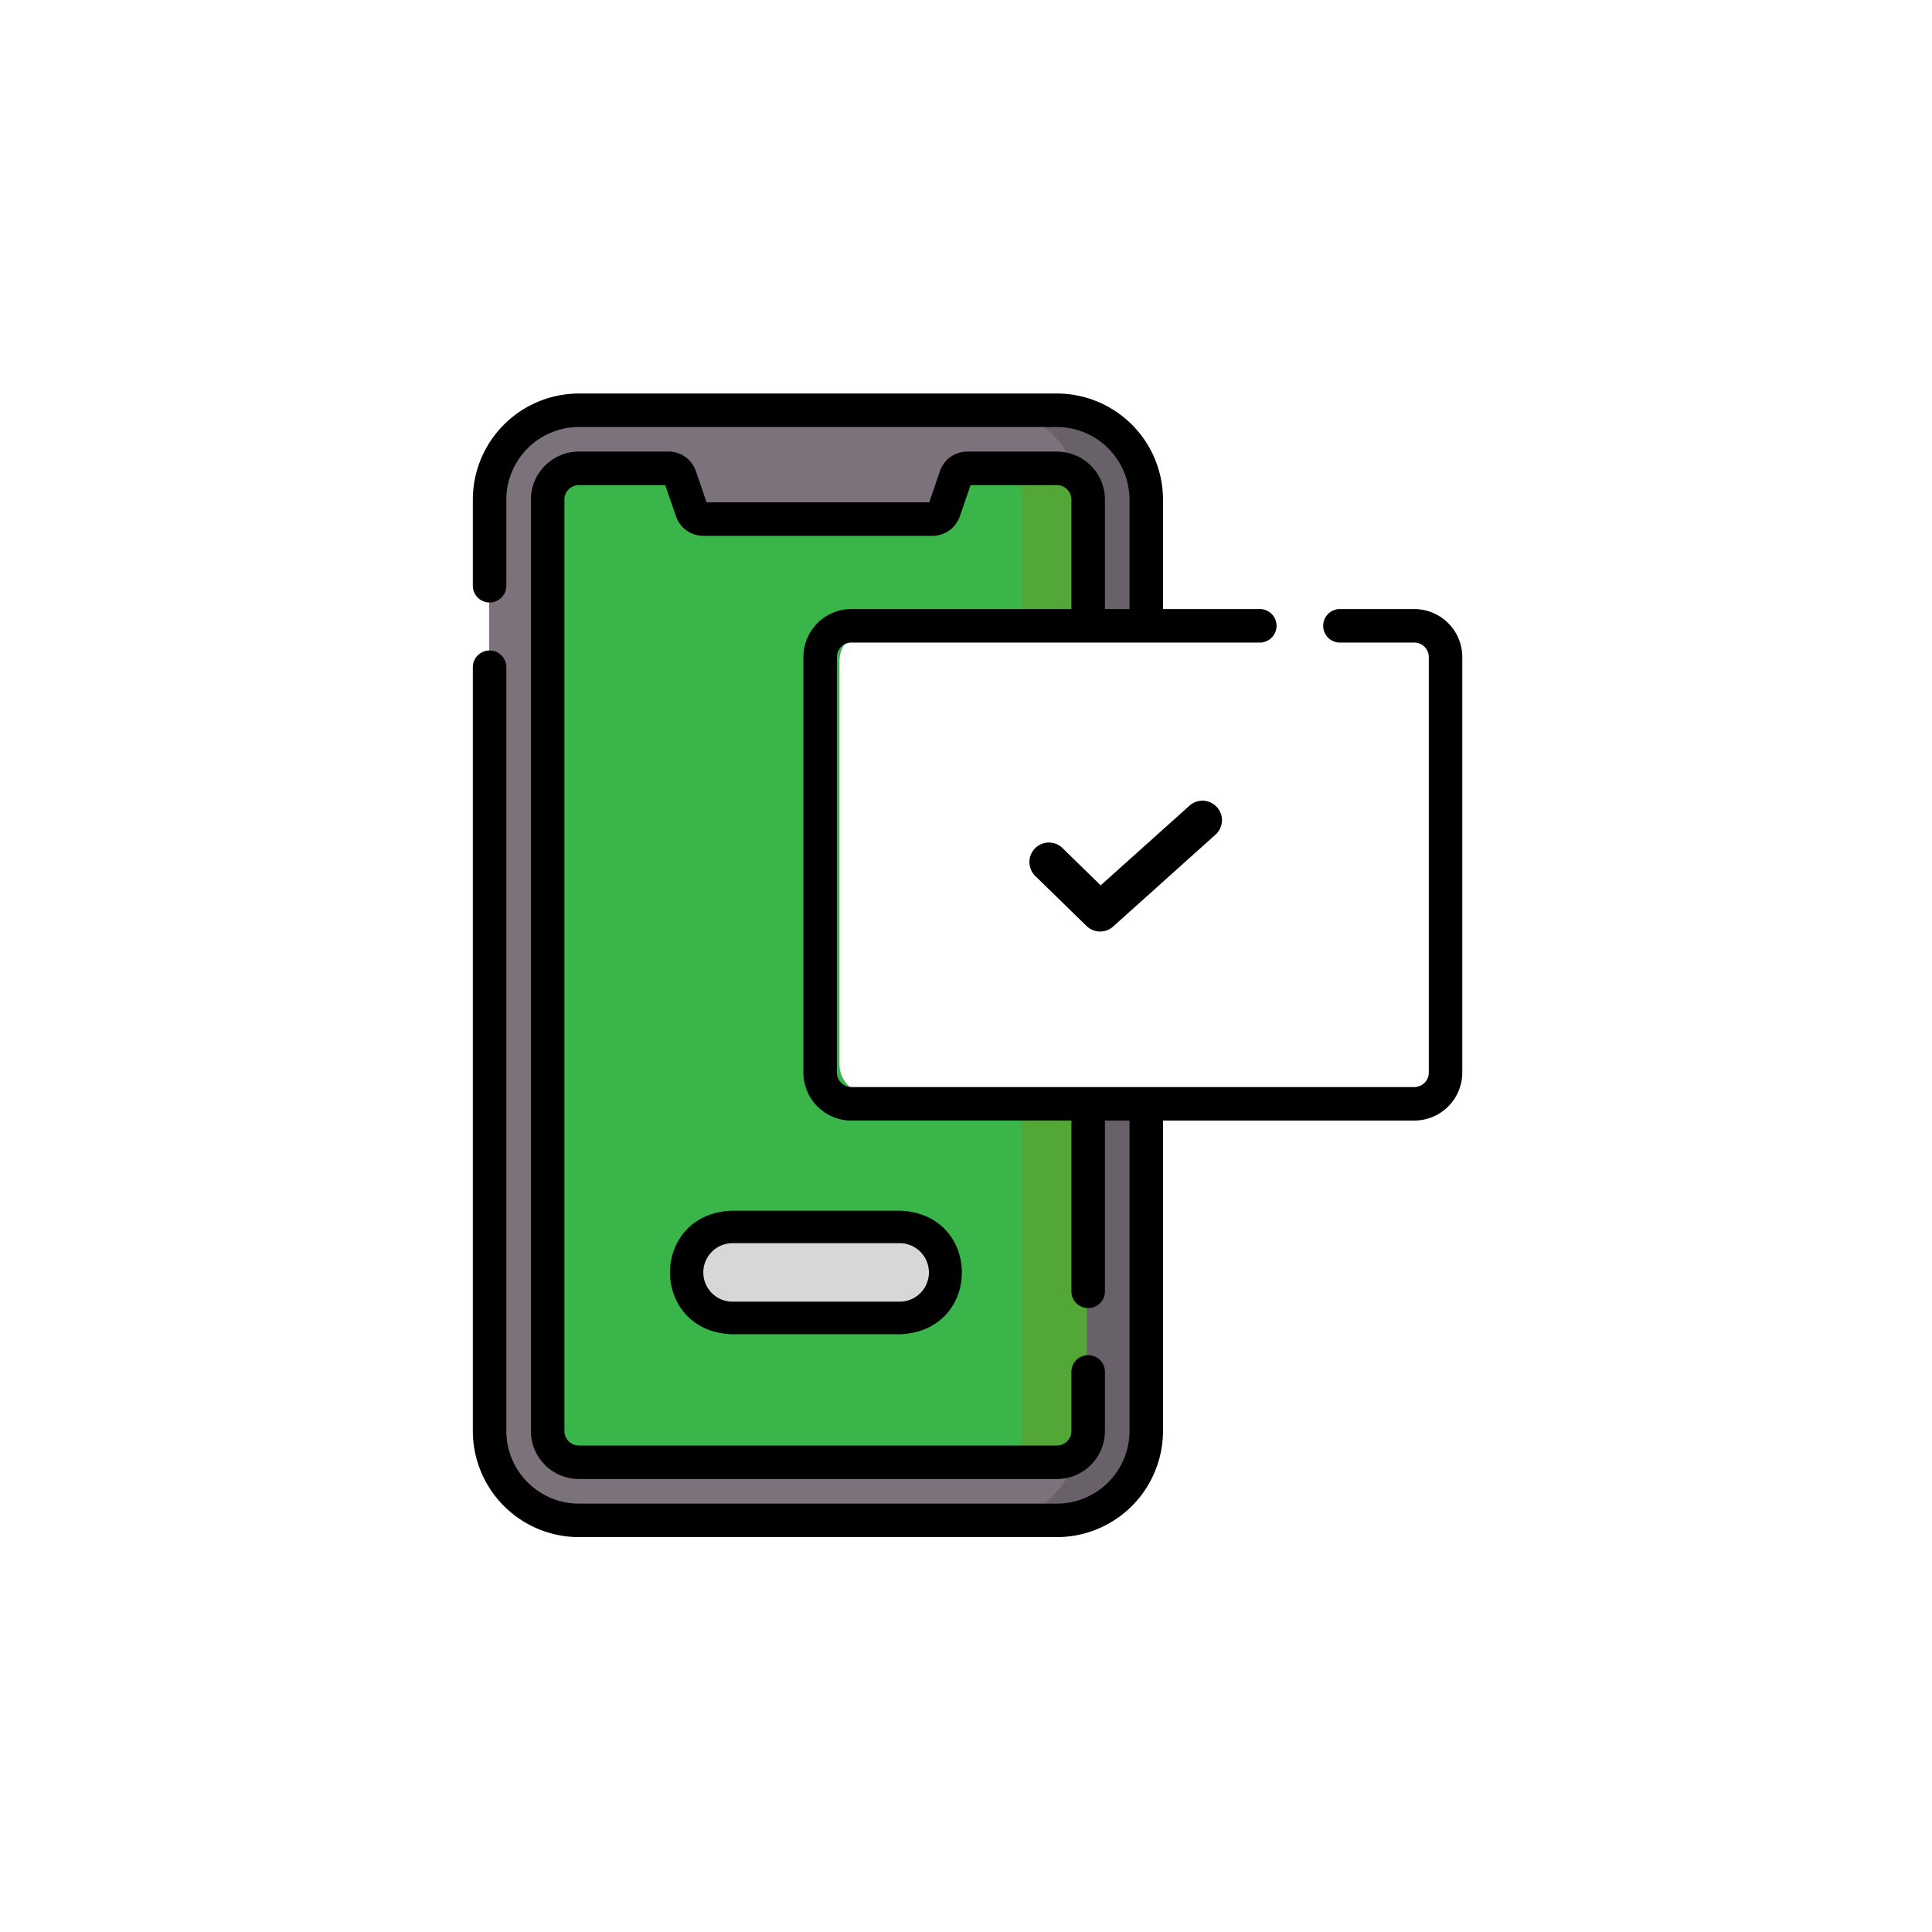
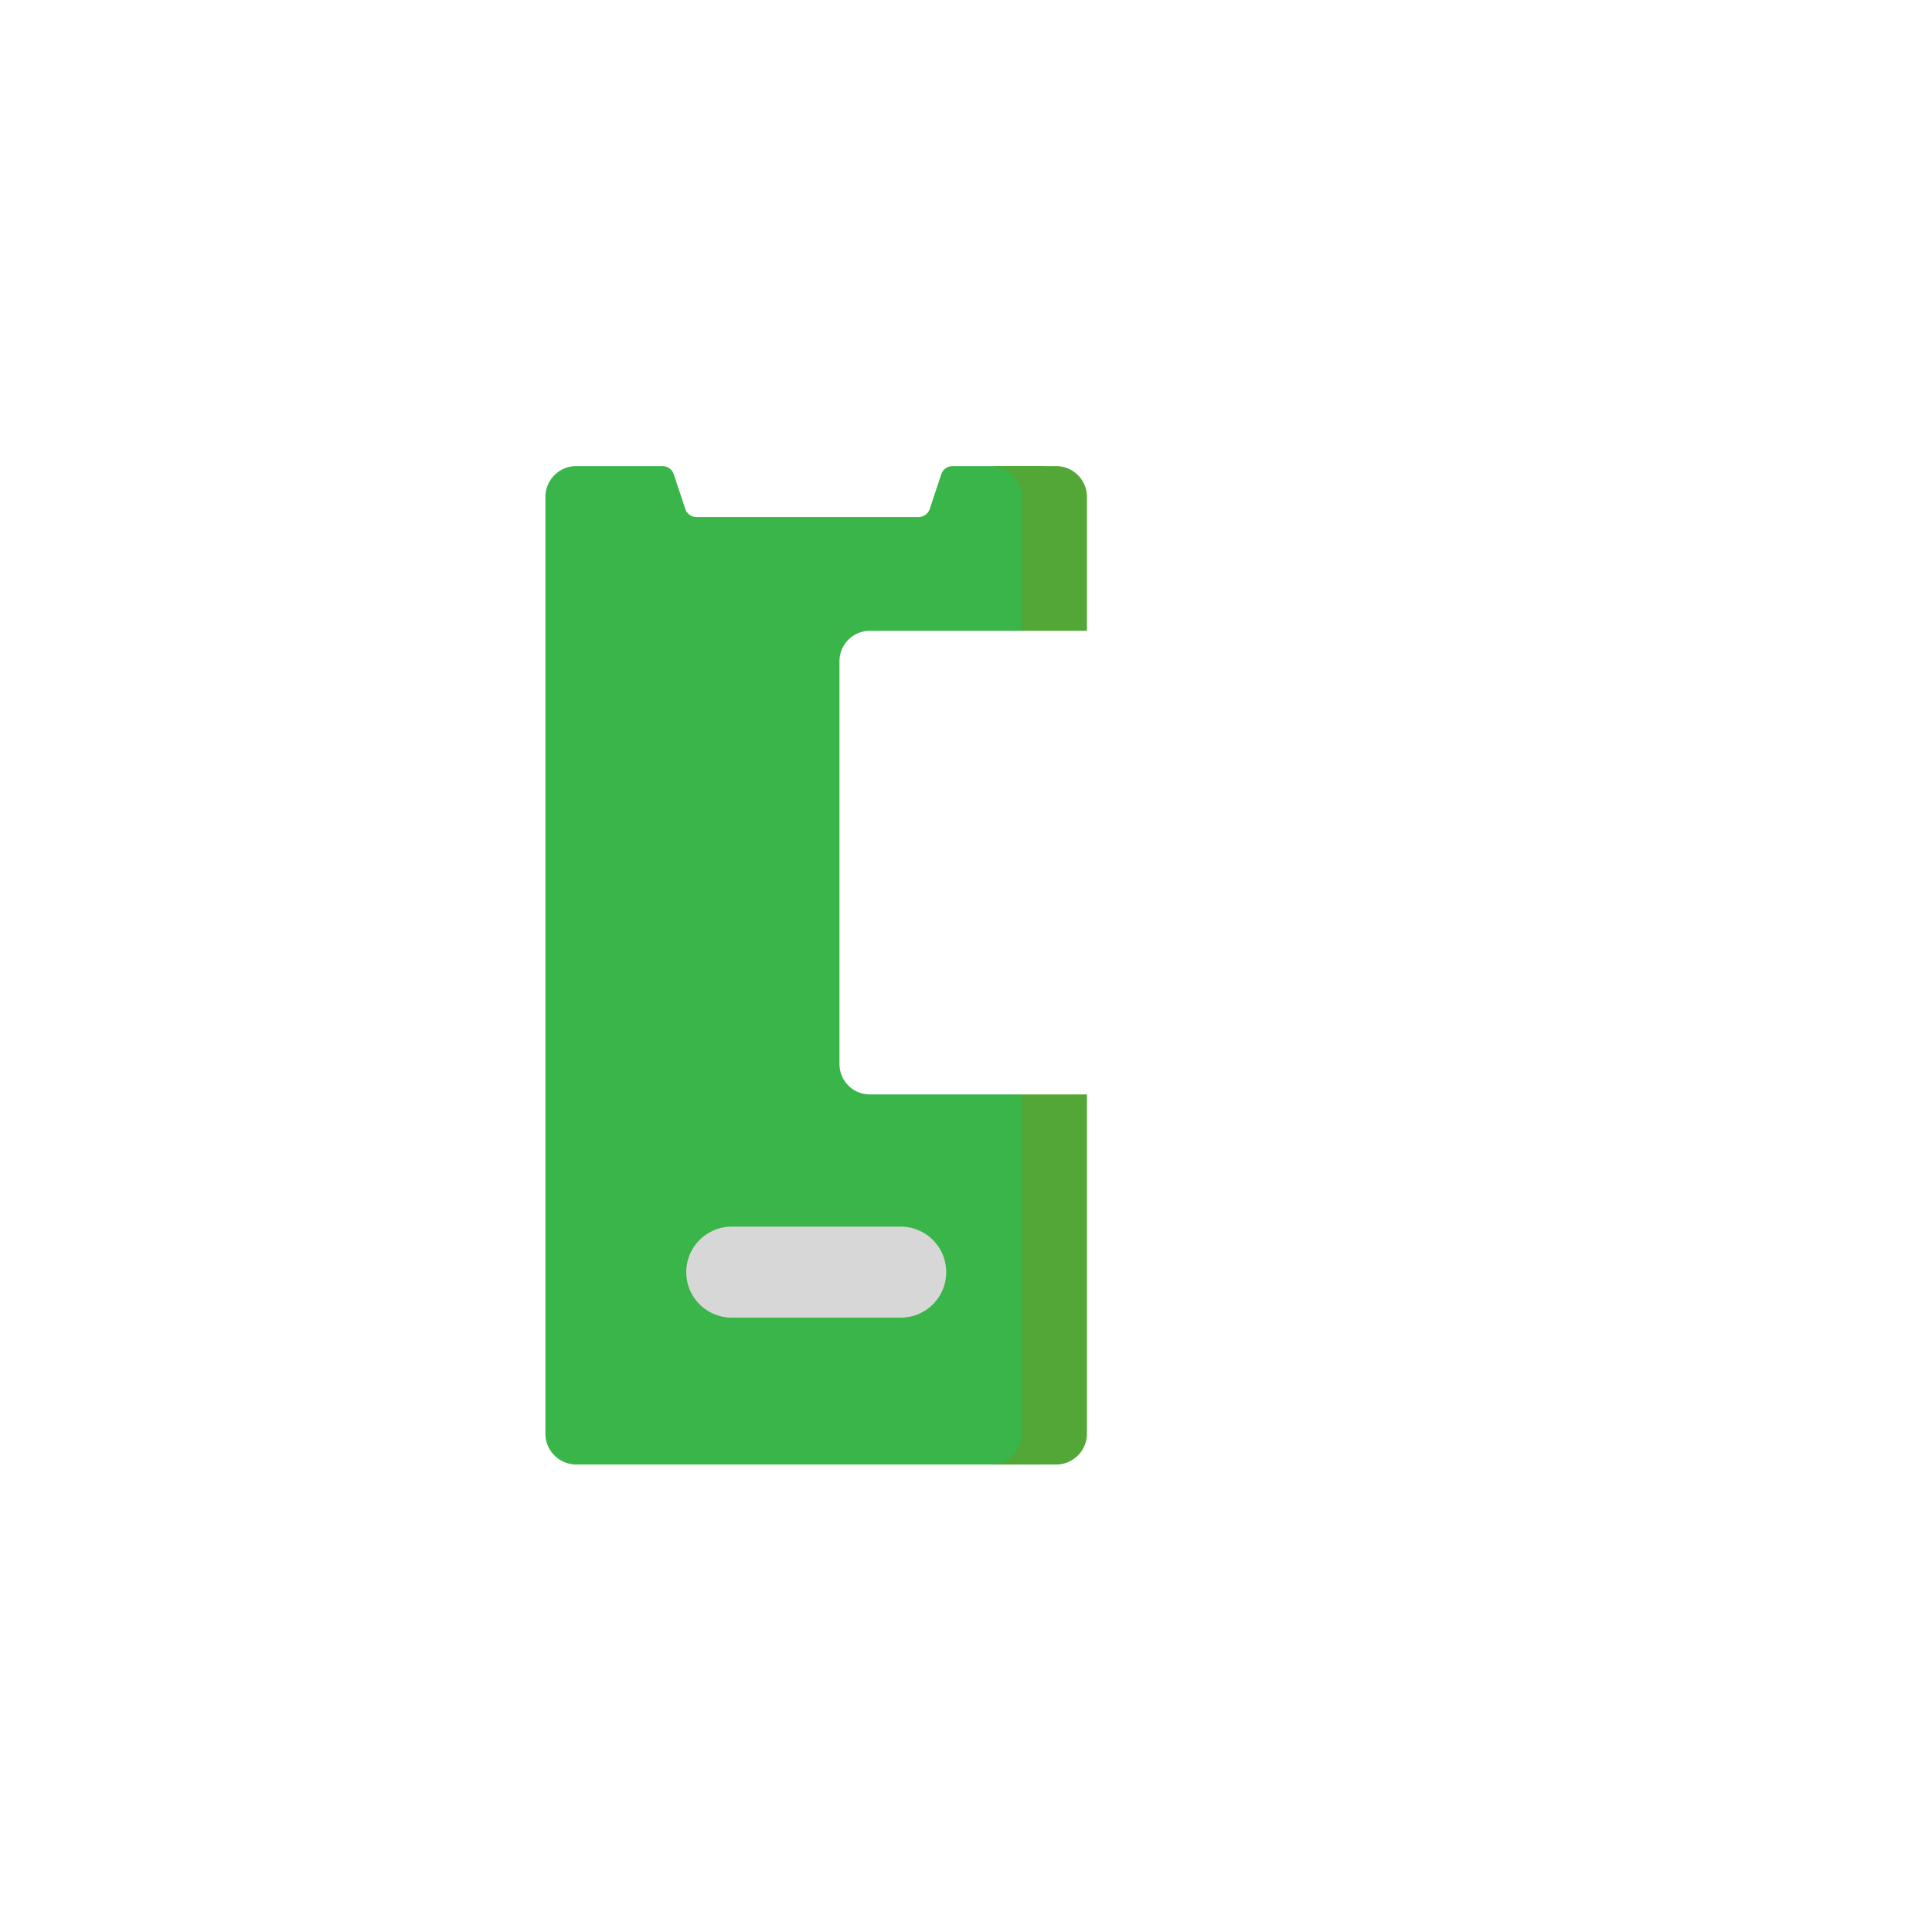
<svg xmlns="http://www.w3.org/2000/svg" width="380" height="380" viewBox="0 0 380 380">
  <rect x="0" y="0" width="380" height="380" fill="#333333" stroke="none" />
  <defs>
    <clipPath id="clip-_1_39">
      <rect width="380" height="380" />
    </clipPath>
  </defs>
  <g id="_1_39" data-name="1 – 39" clip-path="url(#clip-_1_39)">
    <rect width="380" height="380" fill="#fff" />
    <g id="Group_1226" data-name="Group 1226">
      <g id="_003-discount-voucher" data-name="003-discount-voucher" transform="translate(58.5 77.4)">
-         <path id="Path_1841" data-name="Path 1841" d="M150.228,226.038H59.044c-9.413,0-17.044-7.875-17.044-17.589V25.089C42,15.375,49.631,7.5,59.044,7.5h91.184c9.413,0,17.044,7.875,17.044,17.589V208.449C167.272,218.163,159.641,226.038,150.228,226.038Z" transform="translate(-4.304 -4.304)" fill="#7b727b" />
-         <path id="Path_1842" data-name="Path 1842" d="M278.783,7.5H266c9.413,0,17.044,7.875,17.044,17.589V208.449c0,9.714-7.631,17.589-17.044,17.589h12.783c9.413,0,17.044-7.875,17.044-17.589V25.089C295.827,15.375,288.2,7.5,278.783,7.5Z" transform="translate(-129.224 -4.304)" fill="#686169" />
        <path id="Path_1843" data-name="Path 1843" d="M171.115,39.678V223.7a6.075,6.075,0,0,1-5.965,6.178H73.965A6.075,6.075,0,0,1,68,223.7V39.678A6.075,6.075,0,0,1,73.965,33.5H91.053a2.335,2.335,0,0,1,2.2,1.626L95.505,41.9a2.335,2.335,0,0,0,2.2,1.626h43.7a2.335,2.335,0,0,0,2.2-1.626l2.251-6.775a2.335,2.335,0,0,1,2.2-1.626H165.15A6.075,6.075,0,0,1,171.115,39.678Z" transform="translate(-19.226 -19.226)" fill="#39b54a" />
        <path id="Path_1844" data-name="Path 1844" d="M171.183,389.9H137.948a8.948,8.948,0,0,1,0-17.9h33.235a8.948,8.948,0,1,1,0,17.9Z" transform="translate(-52.521 -208.135)" fill="#d7d7d7" />
        <g id="Group_1224" data-name="Group 1224" transform="translate(136.539 14.274)">
          <path id="Path_1845" data-name="Path 1845" d="M278.783,33.5H266a6.075,6.075,0,0,1,5.965,6.178V223.7A6.075,6.075,0,0,1,266,229.881h12.783a6.075,6.075,0,0,0,5.965-6.178V39.678A6.075,6.075,0,0,0,278.783,33.5Z" transform="translate(-266 -33.5)" fill="#52a736" />
        </g>
        <path id="Path_1846" data-name="Path 1846" d="M303.341,195.184H195.965A5.965,5.965,0,0,1,190,189.219V109.965A5.965,5.965,0,0,1,195.965,104H303.341a5.965,5.965,0,0,1,5.965,5.965v79.254A5.965,5.965,0,0,1,303.341,195.184Z" transform="translate(-83.386 -57.324)" fill="#fff" />
        <path id="Path_1847" data-name="Path 1847" d="M438.783,104H426a5.965,5.965,0,0,1,5.965,5.965v79.254A5.965,5.965,0,0,1,426,195.184h12.783a5.965,5.965,0,0,0,5.965-5.965V109.965A5.965,5.965,0,0,0,438.783,104Z" transform="translate(-218.827 -57.324)" fill="#fff" />
        <g id="Group_1225" data-name="Group 1225" transform="translate(34.5)">
-           <path id="Path_1848" data-name="Path 1848" d="M133.728,388.787h33.235c16.114-.669,16.1-23.624,0-24.287H133.728C117.614,365.169,117.627,388.124,133.728,388.787Zm0-17.9h33.235a5.752,5.752,0,0,1,0,11.5H133.728A5.752,5.752,0,0,1,133.728,370.891Z" transform="translate(-82.859 -203.766)" />
-           <path id="Path_1849" data-name="Path 1849" d="M219.671,42.394h-14.8a3.3,3.3,0,0,0,0,6.59h14.8a2.859,2.859,0,0,1,2.856,2.856v81.713a2.859,2.859,0,0,1-2.856,2.856H108.964a2.859,2.859,0,0,1-2.856-2.856V51.839a2.859,2.859,0,0,1,2.856-2.856h80.5a3.3,3.3,0,0,0,0-6.59H170.248V20.867A20.891,20.891,0,0,0,149.381,0H55.367A20.891,20.891,0,0,0,34.5,20.867V37.984a3.3,3.3,0,0,0,6.59,0V20.867A14.294,14.294,0,0,1,55.367,6.59h94.013a14.294,14.294,0,0,1,14.278,14.278V42.394h-4.832V20.867a9.456,9.456,0,0,0-9.445-9.445H131.764a5.7,5.7,0,0,0-5.387,3.84L124.266,21.4H80.481l-2.113-6.145a5.7,5.7,0,0,0-5.385-3.837H55.367a9.456,9.456,0,0,0-9.445,9.445V204.062a9.456,9.456,0,0,0,9.445,9.445h94.013a9.456,9.456,0,0,0,9.445-9.445v-11.8a3.3,3.3,0,0,0-6.59,0v11.8a2.859,2.859,0,0,1-2.856,2.856H55.367a2.859,2.859,0,0,1-2.856-2.856V20.867a2.859,2.859,0,0,1,2.856-2.856h16.98l2.113,6.145a5.7,5.7,0,0,0,5.386,3.836H124.9a5.7,5.7,0,0,0,5.387-3.84l2.111-6.141h16.98a2.859,2.859,0,0,1,2.856,2.856V42.394H108.964a9.456,9.456,0,0,0-9.445,9.445v81.713A9.456,9.456,0,0,0,108.964,143h43.273v33.765a3.3,3.3,0,0,0,6.59,0V143h4.832v61.065a14.294,14.294,0,0,1-14.278,14.278H55.367A14.294,14.294,0,0,1,41.09,204.062V53.664a3.3,3.3,0,0,0-6.59,0v150.4a20.891,20.891,0,0,0,20.867,20.867h94.013a20.891,20.891,0,0,0,20.867-20.867V143h49.423a9.456,9.456,0,0,0,9.445-9.445V51.839a9.456,9.456,0,0,0-9.445-9.445Z" transform="translate(-34.5 0)" />
-         </g>
+           </g>
      </g>
-       <path id="Path_1824" data-name="Path 1824" d="M343.863,174.366l-17.384,15.6-7.51-7.33a3.832,3.832,0,1,0-5.354,5.485l10.077,9.836a3.832,3.832,0,0,0,5.237.109l20.053-18a3.832,3.832,0,1,0-5.119-5.7Z" transform="translate(-109.988 -15.828)" />
    </g>
  </g>
</svg>